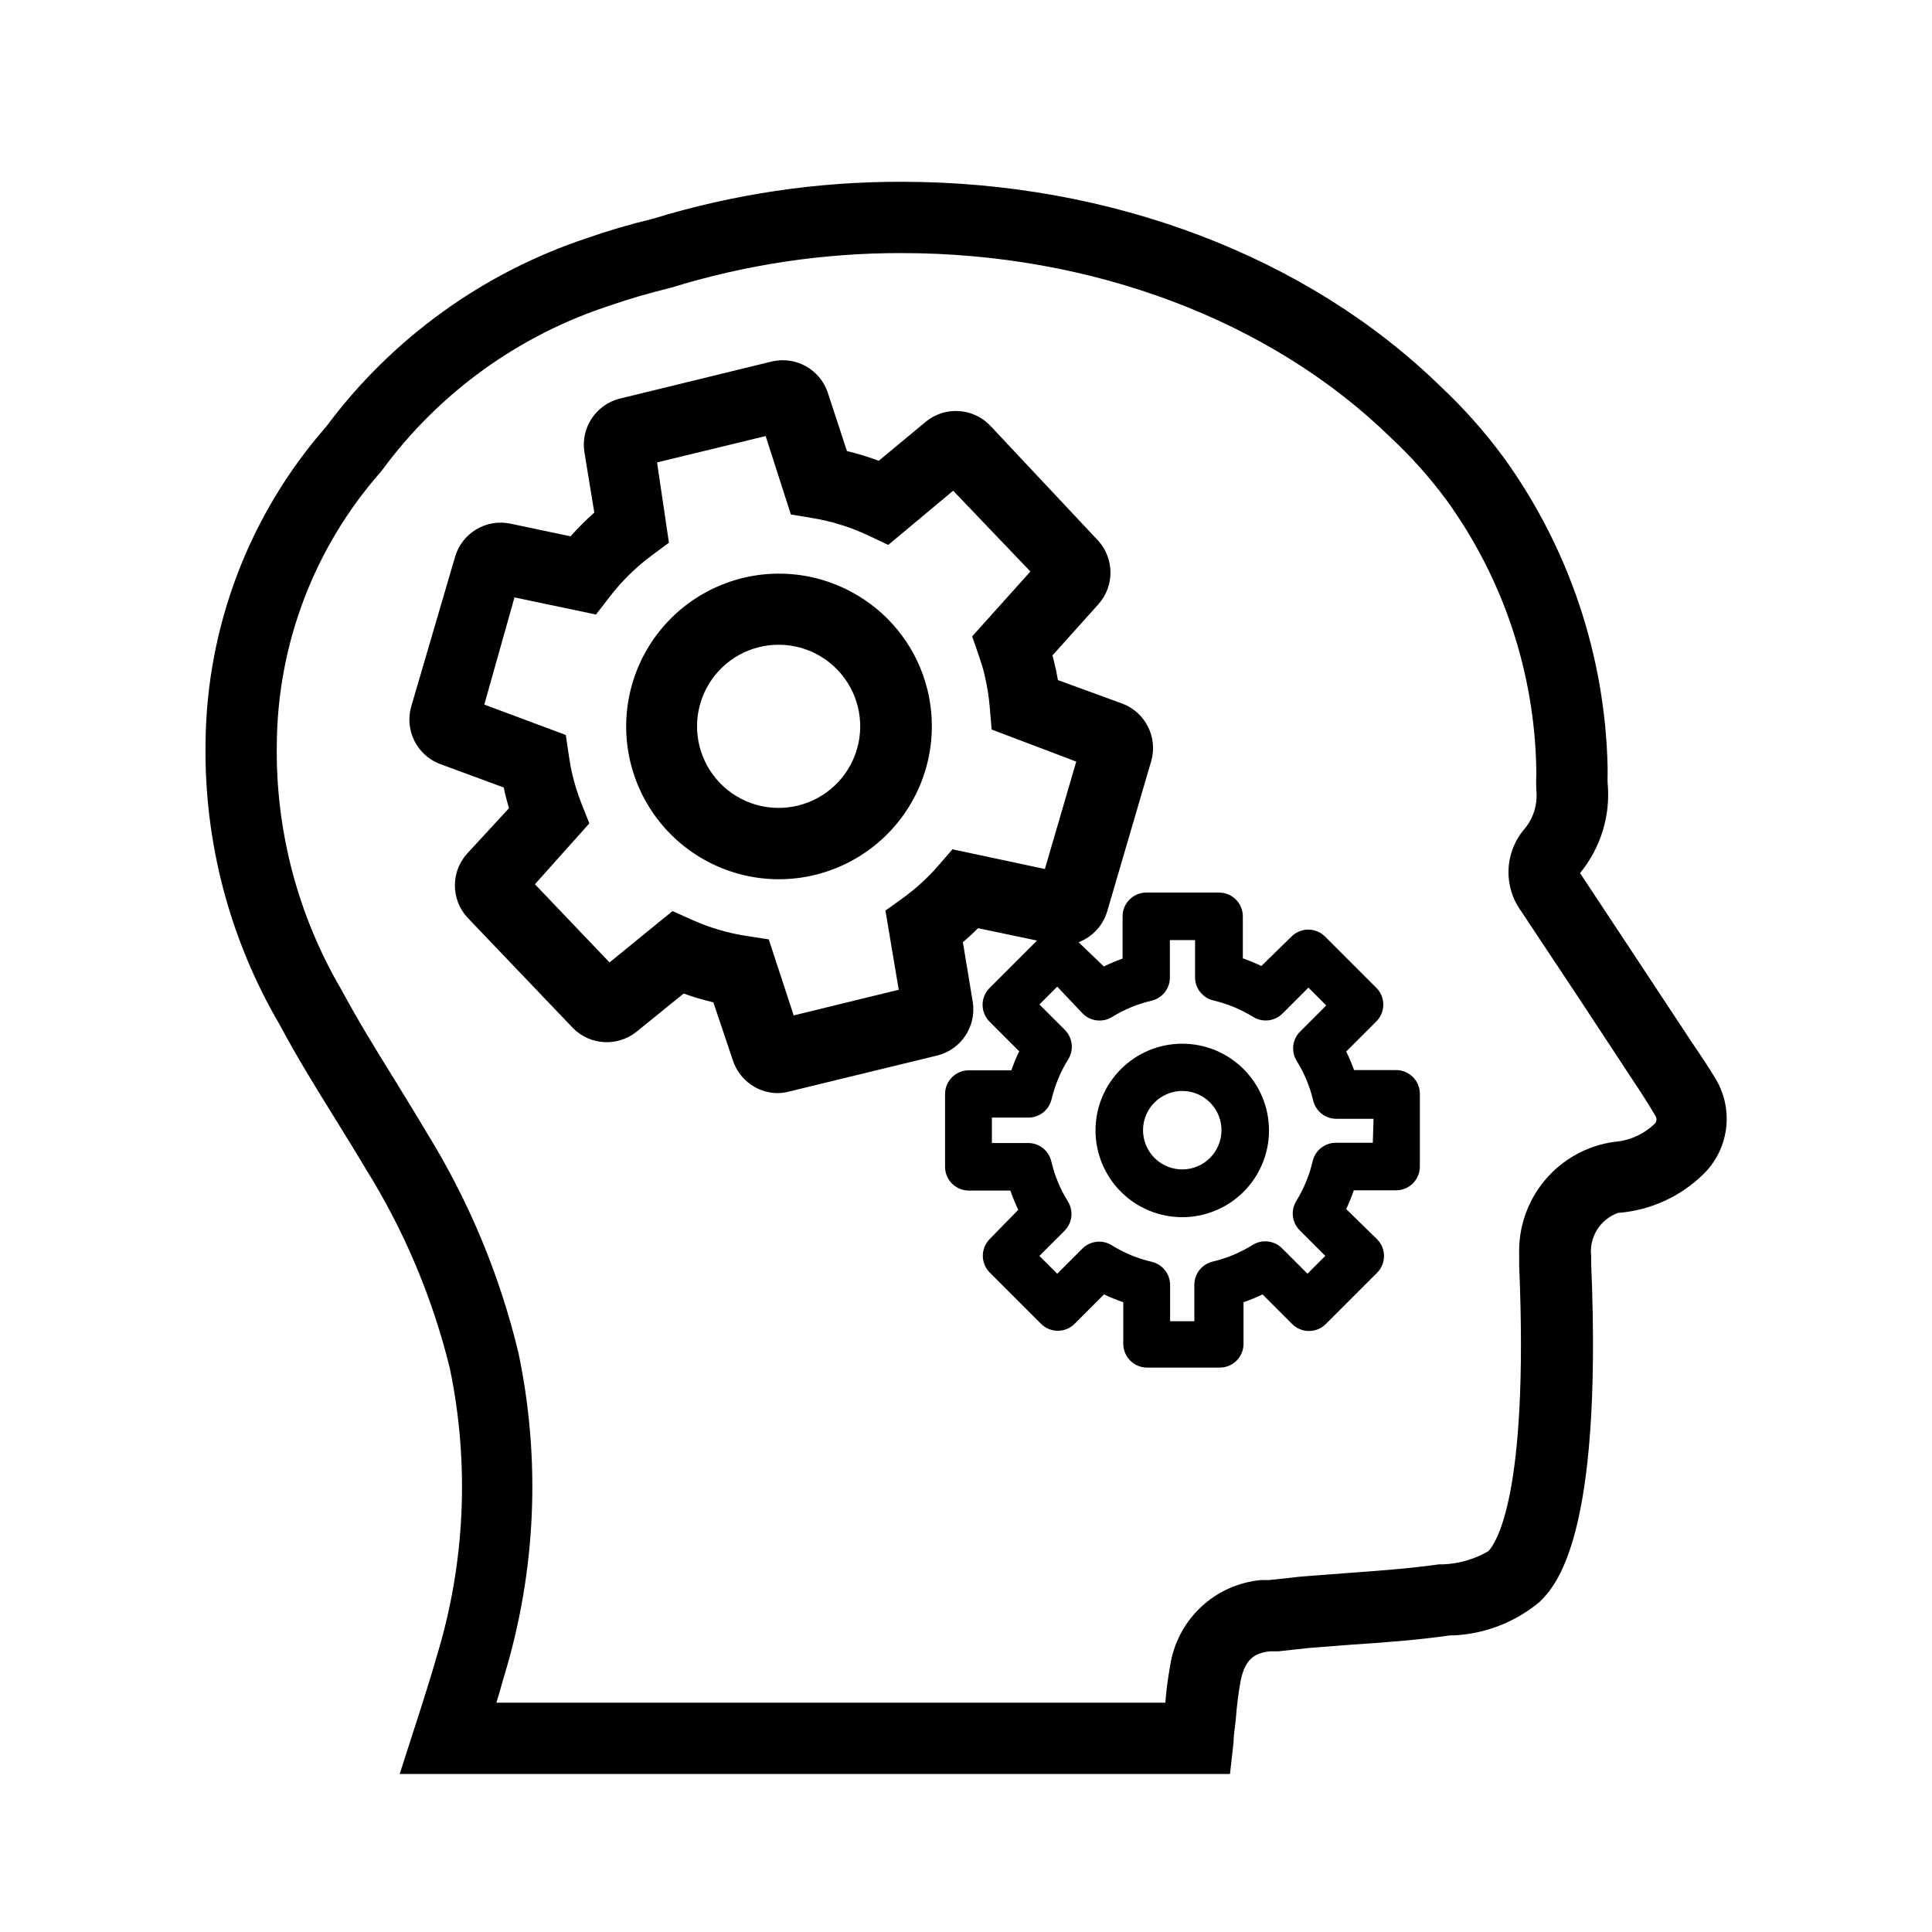
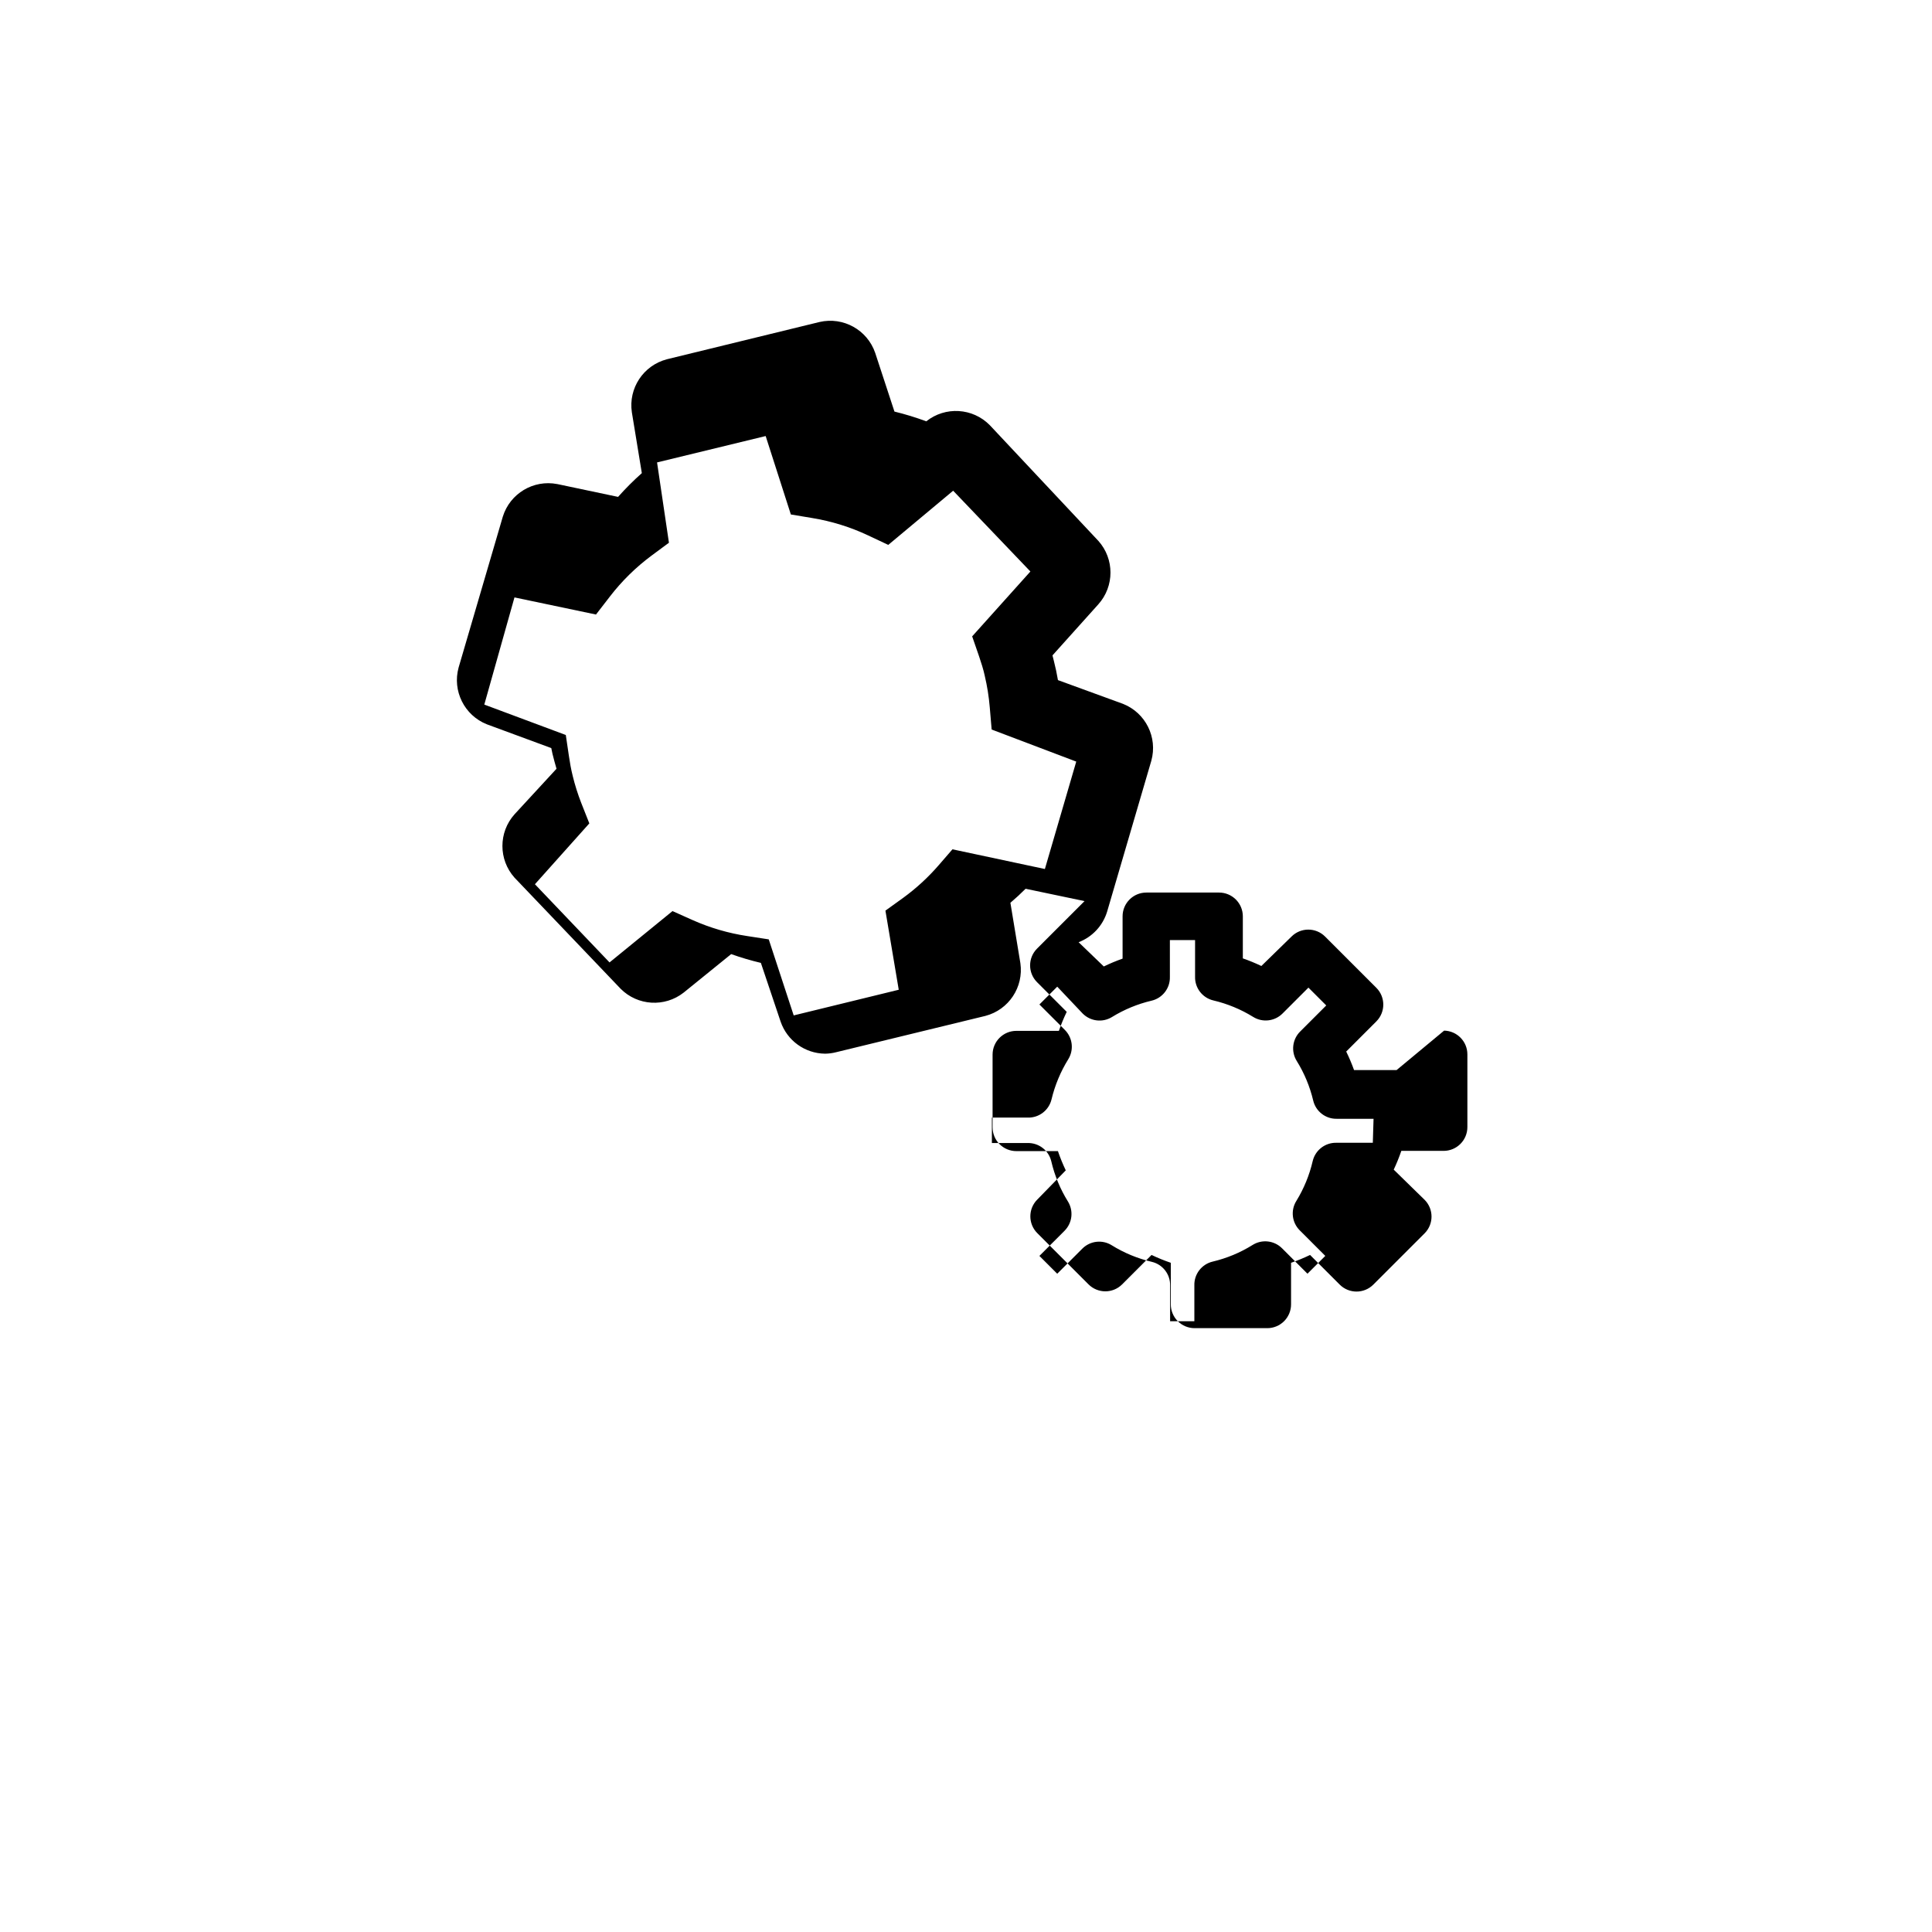
<svg xmlns="http://www.w3.org/2000/svg" fill="#000000" width="800px" height="800px" version="1.1" viewBox="144 144 512 512">
  <g>
-     <path d="m572.8 465.43c8.418-0.641 16.352-4.207 22.422-10.074 3.34-3.184 5.516-7.402 6.164-11.973 0.652-4.57-0.254-9.227-2.578-13.219-1.953-3.273-3.969-6.297-6.297-9.699-9.91-15.031-19.836-30.062-29.789-45.09h0.004c5.504-6.695 8.133-15.301 7.305-23.93-0.031-0.609-0.031-1.219 0-1.828v-2.394c-0.664-29.438-10.238-57.98-27.457-81.867-4.996-6.797-10.602-13.121-16.754-18.895-35.328-34.508-87.41-54.285-142.83-54.285-22.391-0.066-44.664 3.246-66.062 9.824-6.297 1.512-11.965 3.211-17.191 5.039-27.684 9.152-51.871 26.613-69.277 50.004-20.383 23.242-31.738 53.035-31.988 83.945-0.395 26.184 6.402 51.977 19.648 74.566 4.473 8.438 9.508 16.562 14.359 24.371 2.832 4.598 5.731 9.258 8.5 13.918 10.152 16.305 17.656 34.117 22.23 52.773 5.281 25.395 4.07 51.715-3.527 76.516-1.195 4.219-2.519 8.375-3.84 12.594l-5.922 18.391h220.04l0.945-8.438c0-1.953 0.379-3.84 0.566-5.731 0.246-3.551 0.688-7.082 1.324-10.582 1.195-5.856 3.84-7.305 7.746-7.746h2.203l8.062-0.883 11.336-0.883c8.5-0.566 17.32-1.195 26.07-2.457h0.945v0.004c8.383-0.387 16.41-3.504 22.859-8.879 4.156-4.156 16.75-16.75 13.664-89.551v-2.016c-0.617-5.035 2.34-9.824 7.117-11.527zm-26.199 11.211v2.832c2.582 61.402-6.297 73.555-8.125 75.57l0.004 0.004c-3.699 2.164-7.875 3.375-12.156 3.527h-1.008c-8.062 1.133-16.121 1.699-24.688 2.332l-11.652 0.883-8.629 0.945h-2.141l0.004-0.004c-5.996 0.543-11.633 3.086-16.008 7.219-4.375 4.137-7.231 9.621-8.113 15.578-0.59 3.207-1.012 6.445-1.258 9.699h-177.28c0.691-2.332 1.387-4.598 2.016-6.926v-0.004c8.48-27.789 9.801-57.273 3.84-85.711-4.957-20.676-13.184-40.426-24.371-58.504-2.832-4.785-5.793-9.574-8.691-14.297-4.723-7.621-9.574-15.492-13.793-23.363-11.648-19.809-17.598-42.453-17.191-65.434 0.242-26.527 10.035-52.082 27.582-71.98l0.441-0.566c15.125-20.52 36.32-35.766 60.586-43.578 4.66-1.637 9.699-3.086 15.996-4.66 19.762-6.106 40.336-9.184 61.023-9.133 50.383 0 97.801 17.82 129.67 48.996 5.359 4.996 10.25 10.48 14.609 16.371 15.094 20.82 23.426 45.77 23.867 71.48v1.512c-0.066 1.32-0.066 2.644 0 3.965 0.387 3.621-0.676 7.242-2.961 10.078-2.672 3.027-4.223 6.883-4.394 10.918s1.047 8.004 3.453 11.25c9.992 14.988 19.922 30.02 29.789 45.09 1.953 2.898 3.84 5.856 5.606 8.879h-0.004c0.473 0.613 0.473 1.469 0 2.078-2.914 2.871-6.754 4.613-10.832 4.914-7.176 0.992-13.727 4.617-18.379 10.168-4.656 5.551-7.082 12.633-6.812 19.871z" />
-     <path d="m457.31 420.59c-6.098 0-11.945 2.422-16.254 6.734-4.312 4.312-6.734 10.156-6.734 16.254s2.422 11.941 6.734 16.254c4.309 4.312 10.156 6.731 16.254 6.731 6.094 0 11.941-2.418 16.254-6.731 4.309-4.312 6.731-10.156 6.731-16.254s-2.422-11.941-6.731-16.254c-4.312-4.312-10.16-6.734-16.254-6.734zm0 33.312v0.004c-4.203 0-7.992-2.531-9.602-6.414-1.609-3.883-0.719-8.352 2.254-11.324 2.969-2.973 7.441-3.863 11.324-2.254 3.883 1.609 6.414 5.398 6.414 9.602 0 5.738-4.652 10.391-10.391 10.391z" />
-     <path d="m514.11 427.58h-11.273c-0.602-1.676-1.297-3.312-2.078-4.91l7.996-7.996v-0.004c2.441-2.457 2.441-6.422 0-8.879l-13.602-13.602c-2.457-2.445-6.426-2.445-8.879 0l-8 7.809c-1.598-0.762-3.238-1.438-4.91-2.016v-11.148c0-1.668-0.664-3.273-1.848-4.453-1.18-1.18-2.781-1.844-4.453-1.844h-19.27c-3.477 0-6.297 2.82-6.297 6.297v11.211c-1.695 0.602-3.356 1.293-4.977 2.078l-6.676-6.426c3.641-1.391 6.434-4.391 7.559-8.121l11.715-39.988v-0.004c1.707-6.191-1.523-12.68-7.496-15.051l-17.254-6.297c-0.293-1.723-0.652-3.402-1.07-5.039l-0.379-1.512 12.156-13.539c4.285-4.785 4.285-12.031 0-16.812l-28.781-30.672c-4.523-4.586-11.777-5.019-16.816-1.008l-12.594 10.453c-2.762-1.023-5.578-1.887-8.438-2.582l-5.102-15.555c-2.094-6.098-8.453-9.629-14.738-8.188l-40.492 9.887v0.004c-6.219 1.633-10.207 7.684-9.258 14.043l2.644 16.121c-2.223 1.973-4.324 4.074-6.297 6.297l-16.121-3.402v0.004c-6.305-1.223-12.52 2.496-14.422 8.625l-11.715 39.988v0.004c-1.707 6.191 1.523 12.68 7.492 15.051l17.066 6.297 0.316 1.512c0.316 1.324 0.691 2.644 1.07 3.969l-11.145 12.09c-4.254 4.773-4.254 11.977 0 16.754l28.148 29.473c4.508 4.512 11.672 4.941 16.688 1.008l12.594-10.203h0.004c2.578 0.918 5.207 1.695 7.871 2.328l5.227 15.555c1.73 5.043 6.449 8.445 11.777 8.504 0.977-0.012 1.949-0.137 2.898-0.379l39.613-9.637h-0.004c6.191-1.629 10.172-7.644 9.258-13.98l-2.644-15.996c1.387-1.176 2.731-2.414 4.031-3.715l15.617 3.273-12.594 12.594v0.004c-2.441 2.457-2.441 6.422 0 8.879l7.871 7.871c-0.789 1.641-1.48 3.324-2.078 5.039h-11.273c-3.477 0-6.297 2.82-6.297 6.297v19.273c0 1.668 0.664 3.269 1.844 4.453 1.18 1.18 2.785 1.844 4.453 1.844h11.02c0.594 1.738 1.289 3.441 2.078 5.102l-7.555 7.746c-2.441 2.457-2.441 6.422 0 8.879l13.602 13.602c2.457 2.441 6.426 2.441 8.879 0l7.809-7.809c1.66 0.789 3.363 1.484 5.102 2.078v11.02c0 1.672 0.664 3.273 1.848 4.453 1.18 1.184 2.781 1.848 4.453 1.848h19.27c1.668 0 3.269-0.664 4.453-1.848 1.18-1.18 1.844-2.781 1.844-4.453v-11.02c1.719-0.598 3.398-1.289 5.039-2.078l7.871 7.871c2.457 2.441 6.422 2.441 8.879 0l13.602-13.602h0.004c2.441-2.457 2.441-6.422 0-8.879l-8.188-8c0.762-1.617 1.434-3.281 2.016-4.973h11.211-0.004c1.672 0 3.273-0.664 4.453-1.848 1.184-1.18 1.844-2.781 1.844-4.449v-19.273c0.004-3.43-2.742-6.227-6.168-6.297zm-117.7-58.504-3.652 4.219c-2.793 3.223-5.941 6.117-9.387 8.629l-4.723 3.402 3.527 20.969-27.836 6.801-6.613-20.152-5.731-0.883c-4.973-0.754-9.824-2.172-14.422-4.219l-5.352-2.394-16.688 13.605-19.773-20.719 14.418-16.125-2.141-5.414c-0.914-2.34-1.672-4.738-2.266-7.18-0.441-1.762-0.754-3.527-1.008-5.289l-0.82-5.543-21.598-8.059 7.996-28.402 21.602 4.535 3.652-4.723v-0.004c3.172-4.125 6.902-7.793 11.082-10.895l4.598-3.402-3.148-21.285 28.781-6.992 6.676 20.785 5.668 0.945c5.121 0.84 10.102 2.387 14.797 4.598l5.352 2.519 17.195-14.359 20.469 21.41-15.43 17.191 1.828 5.289c0.566 1.699 1.133 3.402 1.512 5.164l-0.004 0.004c0.648 2.734 1.09 5.512 1.324 8.312l0.504 5.918 22.418 8.5-8.312 28.465zm111.4 77.773h-9.633c-2.984-0.078-5.613 1.945-6.301 4.852-0.867 3.738-2.336 7.309-4.344 10.578-1.531 2.477-1.168 5.68 0.883 7.746l6.801 6.801-4.723 4.723-6.738-6.738c-2.078-2.078-5.32-2.445-7.809-0.879-3.266 2.035-6.84 3.523-10.582 4.406-2.902 0.688-4.93 3.316-4.848 6.297v9.508l-6.426 0.004v-9.445c0.082-2.984-1.945-5.613-4.848-6.301-3.766-0.875-7.359-2.363-10.645-4.406-2.473-1.531-5.676-1.168-7.746 0.883l-6.676 6.676-4.723-4.723 6.676-6.676v-0.004c2.051-2.066 2.414-5.269 0.883-7.746-2.043-3.281-3.531-6.875-4.41-10.641-0.684-2.906-3.312-4.93-6.297-4.852h-9.445v-6.738h9.508c2.984 0.082 5.613-1.945 6.301-4.848 0.898-3.738 2.387-7.309 4.406-10.578 1.566-2.492 1.199-5.734-0.883-7.812l-6.738-6.738 4.723-4.723 6.738 7.117c2.055 2.07 5.258 2.461 7.746 0.945 3.25-2.008 6.801-3.473 10.52-4.348 2.902-0.684 4.93-3.312 4.848-6.297v-9.762h6.676v9.699c-0.078 2.984 1.945 5.613 4.852 6.297 3.715 0.875 7.266 2.344 10.516 4.348 2.488 1.562 5.731 1.199 7.809-0.883l6.863-6.863 4.723 4.723-6.863 6.863c-2.133 2.07-2.527 5.356-0.945 7.871 2 3.231 3.469 6.762 4.348 10.457 0.684 2.902 3.312 4.926 6.297 4.848h9.699z" />
-     <path d="m371.41 301.88c-10.82-6.555-24.086-7.676-35.855-3.023-11.766 4.648-20.684 14.531-24.105 26.711-3.422 12.184-0.949 25.262 6.676 35.359 7.629 10.094 19.535 16.043 32.188 16.082 12.5 0.023 24.312-5.719 32.016-15.562s10.438-22.691 7.41-34.816c-2.586-10.355-9.18-19.258-18.328-24.75zm-15.934 55.609v-0.004c-7.5 1.836-15.414-0.473-20.754-6.055-5.34-5.582-7.297-13.586-5.133-21.004 2.164-7.414 8.121-13.113 15.625-14.945 7.5-1.832 15.414 0.477 20.754 6.055 5.34 5.582 7.297 13.59 5.133 21.004-2.164 7.414-8.121 13.113-15.625 14.945z" />
+     <path d="m514.11 427.58h-11.273c-0.602-1.676-1.297-3.312-2.078-4.91l7.996-7.996v-0.004c2.441-2.457 2.441-6.422 0-8.879l-13.602-13.602c-2.457-2.445-6.426-2.445-8.879 0l-8 7.809c-1.598-0.762-3.238-1.438-4.91-2.016v-11.148c0-1.668-0.664-3.273-1.848-4.453-1.18-1.18-2.781-1.844-4.453-1.844h-19.27c-3.477 0-6.297 2.82-6.297 6.297v11.211c-1.695 0.602-3.356 1.293-4.977 2.078l-6.676-6.426c3.641-1.391 6.434-4.391 7.559-8.121l11.715-39.988v-0.004c1.707-6.191-1.523-12.68-7.496-15.051l-17.254-6.297c-0.293-1.723-0.652-3.402-1.07-5.039l-0.379-1.512 12.156-13.539c4.285-4.785 4.285-12.031 0-16.812l-28.781-30.672c-4.523-4.586-11.777-5.019-16.816-1.008c-2.762-1.023-5.578-1.887-8.438-2.582l-5.102-15.555c-2.094-6.098-8.453-9.629-14.738-8.188l-40.492 9.887v0.004c-6.219 1.633-10.207 7.684-9.258 14.043l2.644 16.121c-2.223 1.973-4.324 4.074-6.297 6.297l-16.121-3.402v0.004c-6.305-1.223-12.52 2.496-14.422 8.625l-11.715 39.988v0.004c-1.707 6.191 1.523 12.68 7.492 15.051l17.066 6.297 0.316 1.512c0.316 1.324 0.691 2.644 1.07 3.969l-11.145 12.09c-4.254 4.773-4.254 11.977 0 16.754l28.148 29.473c4.508 4.512 11.672 4.941 16.688 1.008l12.594-10.203h0.004c2.578 0.918 5.207 1.695 7.871 2.328l5.227 15.555c1.73 5.043 6.449 8.445 11.777 8.504 0.977-0.012 1.949-0.137 2.898-0.379l39.613-9.637h-0.004c6.191-1.629 10.172-7.644 9.258-13.98l-2.644-15.996c1.387-1.176 2.731-2.414 4.031-3.715l15.617 3.273-12.594 12.594v0.004c-2.441 2.457-2.441 6.422 0 8.879l7.871 7.871c-0.789 1.641-1.48 3.324-2.078 5.039h-11.273c-3.477 0-6.297 2.82-6.297 6.297v19.273c0 1.668 0.664 3.269 1.844 4.453 1.18 1.18 2.785 1.844 4.453 1.844h11.02c0.594 1.738 1.289 3.441 2.078 5.102l-7.555 7.746c-2.441 2.457-2.441 6.422 0 8.879l13.602 13.602c2.457 2.441 6.426 2.441 8.879 0l7.809-7.809c1.66 0.789 3.363 1.484 5.102 2.078v11.02c0 1.672 0.664 3.273 1.848 4.453 1.18 1.184 2.781 1.848 4.453 1.848h19.27c1.668 0 3.269-0.664 4.453-1.848 1.18-1.18 1.844-2.781 1.844-4.453v-11.02c1.719-0.598 3.398-1.289 5.039-2.078l7.871 7.871c2.457 2.441 6.422 2.441 8.879 0l13.602-13.602h0.004c2.441-2.457 2.441-6.422 0-8.879l-8.188-8c0.762-1.617 1.434-3.281 2.016-4.973h11.211-0.004c1.672 0 3.273-0.664 4.453-1.848 1.184-1.18 1.844-2.781 1.844-4.449v-19.273c0.004-3.43-2.742-6.227-6.168-6.297zm-117.7-58.504-3.652 4.219c-2.793 3.223-5.941 6.117-9.387 8.629l-4.723 3.402 3.527 20.969-27.836 6.801-6.613-20.152-5.731-0.883c-4.973-0.754-9.824-2.172-14.422-4.219l-5.352-2.394-16.688 13.605-19.773-20.719 14.418-16.125-2.141-5.414c-0.914-2.34-1.672-4.738-2.266-7.18-0.441-1.762-0.754-3.527-1.008-5.289l-0.82-5.543-21.598-8.059 7.996-28.402 21.602 4.535 3.652-4.723v-0.004c3.172-4.125 6.902-7.793 11.082-10.895l4.598-3.402-3.148-21.285 28.781-6.992 6.676 20.785 5.668 0.945c5.121 0.84 10.102 2.387 14.797 4.598l5.352 2.519 17.195-14.359 20.469 21.41-15.43 17.191 1.828 5.289c0.566 1.699 1.133 3.402 1.512 5.164l-0.004 0.004c0.648 2.734 1.09 5.512 1.324 8.312l0.504 5.918 22.418 8.5-8.312 28.465zm111.4 77.773h-9.633c-2.984-0.078-5.613 1.945-6.301 4.852-0.867 3.738-2.336 7.309-4.344 10.578-1.531 2.477-1.168 5.68 0.883 7.746l6.801 6.801-4.723 4.723-6.738-6.738c-2.078-2.078-5.32-2.445-7.809-0.879-3.266 2.035-6.84 3.523-10.582 4.406-2.902 0.688-4.93 3.316-4.848 6.297v9.508l-6.426 0.004v-9.445c0.082-2.984-1.945-5.613-4.848-6.301-3.766-0.875-7.359-2.363-10.645-4.406-2.473-1.531-5.676-1.168-7.746 0.883l-6.676 6.676-4.723-4.723 6.676-6.676v-0.004c2.051-2.066 2.414-5.269 0.883-7.746-2.043-3.281-3.531-6.875-4.41-10.641-0.684-2.906-3.312-4.93-6.297-4.852h-9.445v-6.738h9.508c2.984 0.082 5.613-1.945 6.301-4.848 0.898-3.738 2.387-7.309 4.406-10.578 1.566-2.492 1.199-5.734-0.883-7.812l-6.738-6.738 4.723-4.723 6.738 7.117c2.055 2.07 5.258 2.461 7.746 0.945 3.25-2.008 6.801-3.473 10.52-4.348 2.902-0.684 4.93-3.312 4.848-6.297v-9.762h6.676v9.699c-0.078 2.984 1.945 5.613 4.852 6.297 3.715 0.875 7.266 2.344 10.516 4.348 2.488 1.562 5.731 1.199 7.809-0.883l6.863-6.863 4.723 4.723-6.863 6.863c-2.133 2.07-2.527 5.356-0.945 7.871 2 3.231 3.469 6.762 4.348 10.457 0.684 2.902 3.312 4.926 6.297 4.848h9.699z" />
  </g>
</svg>